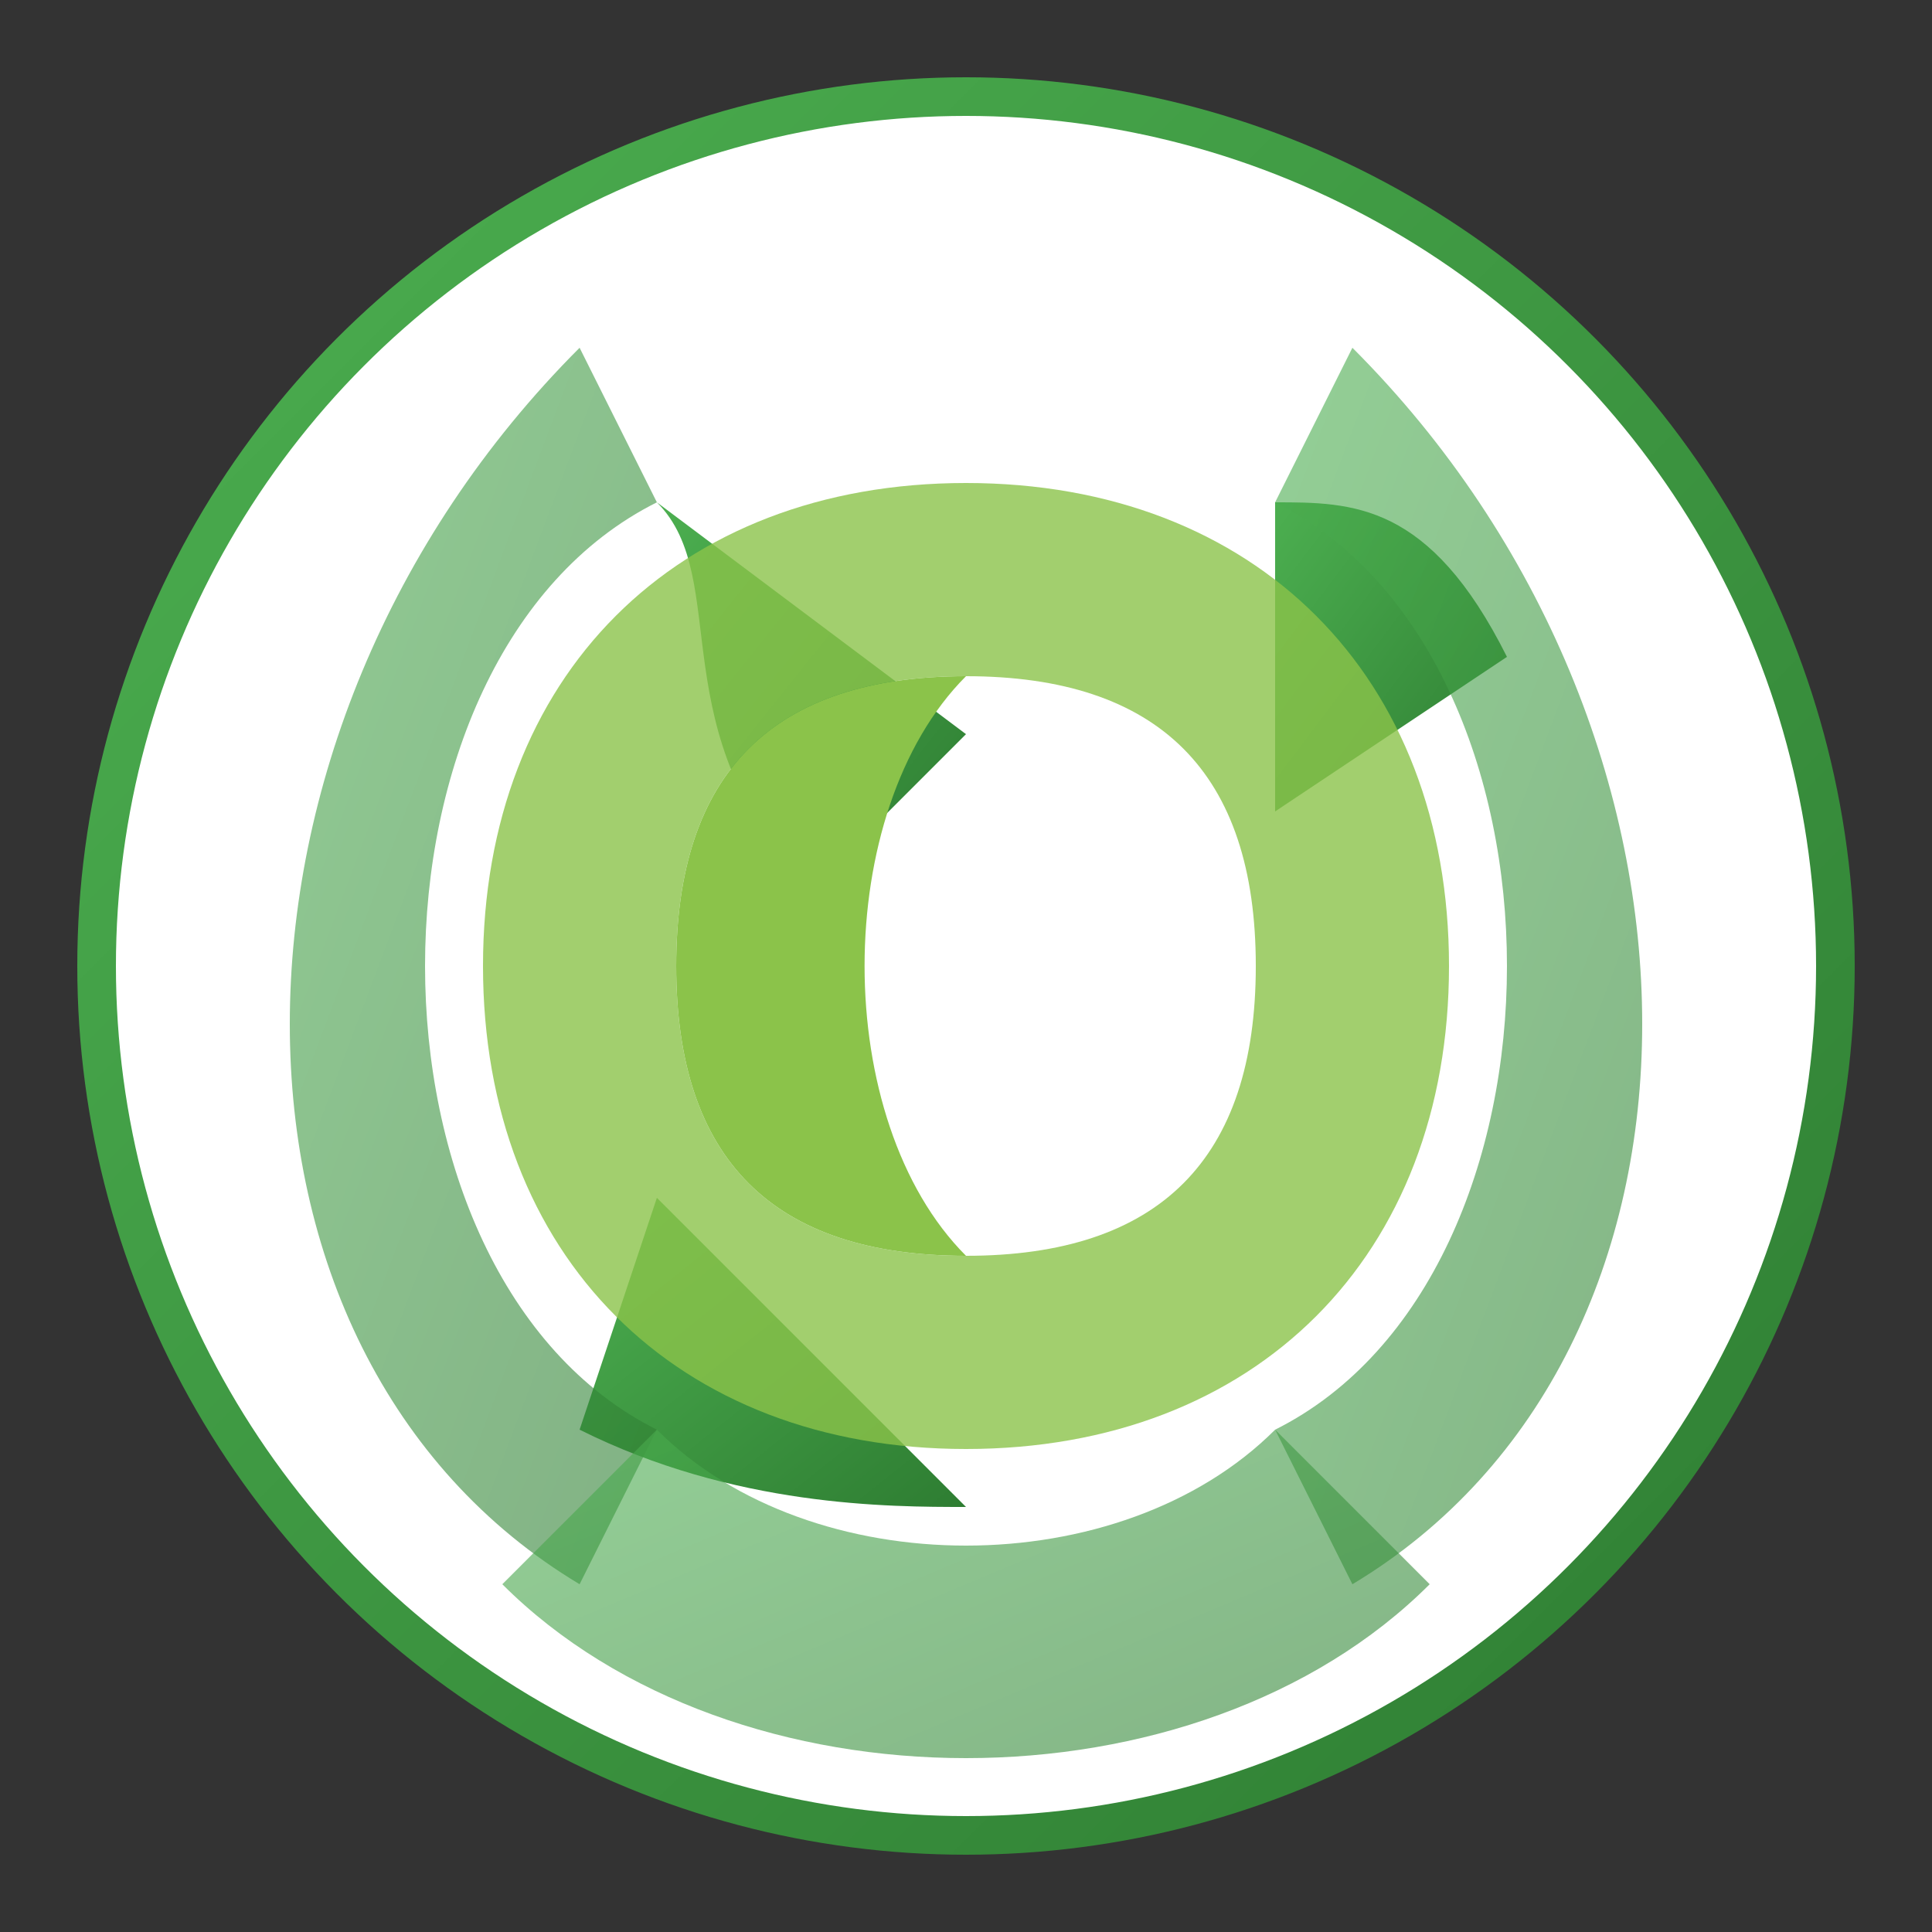
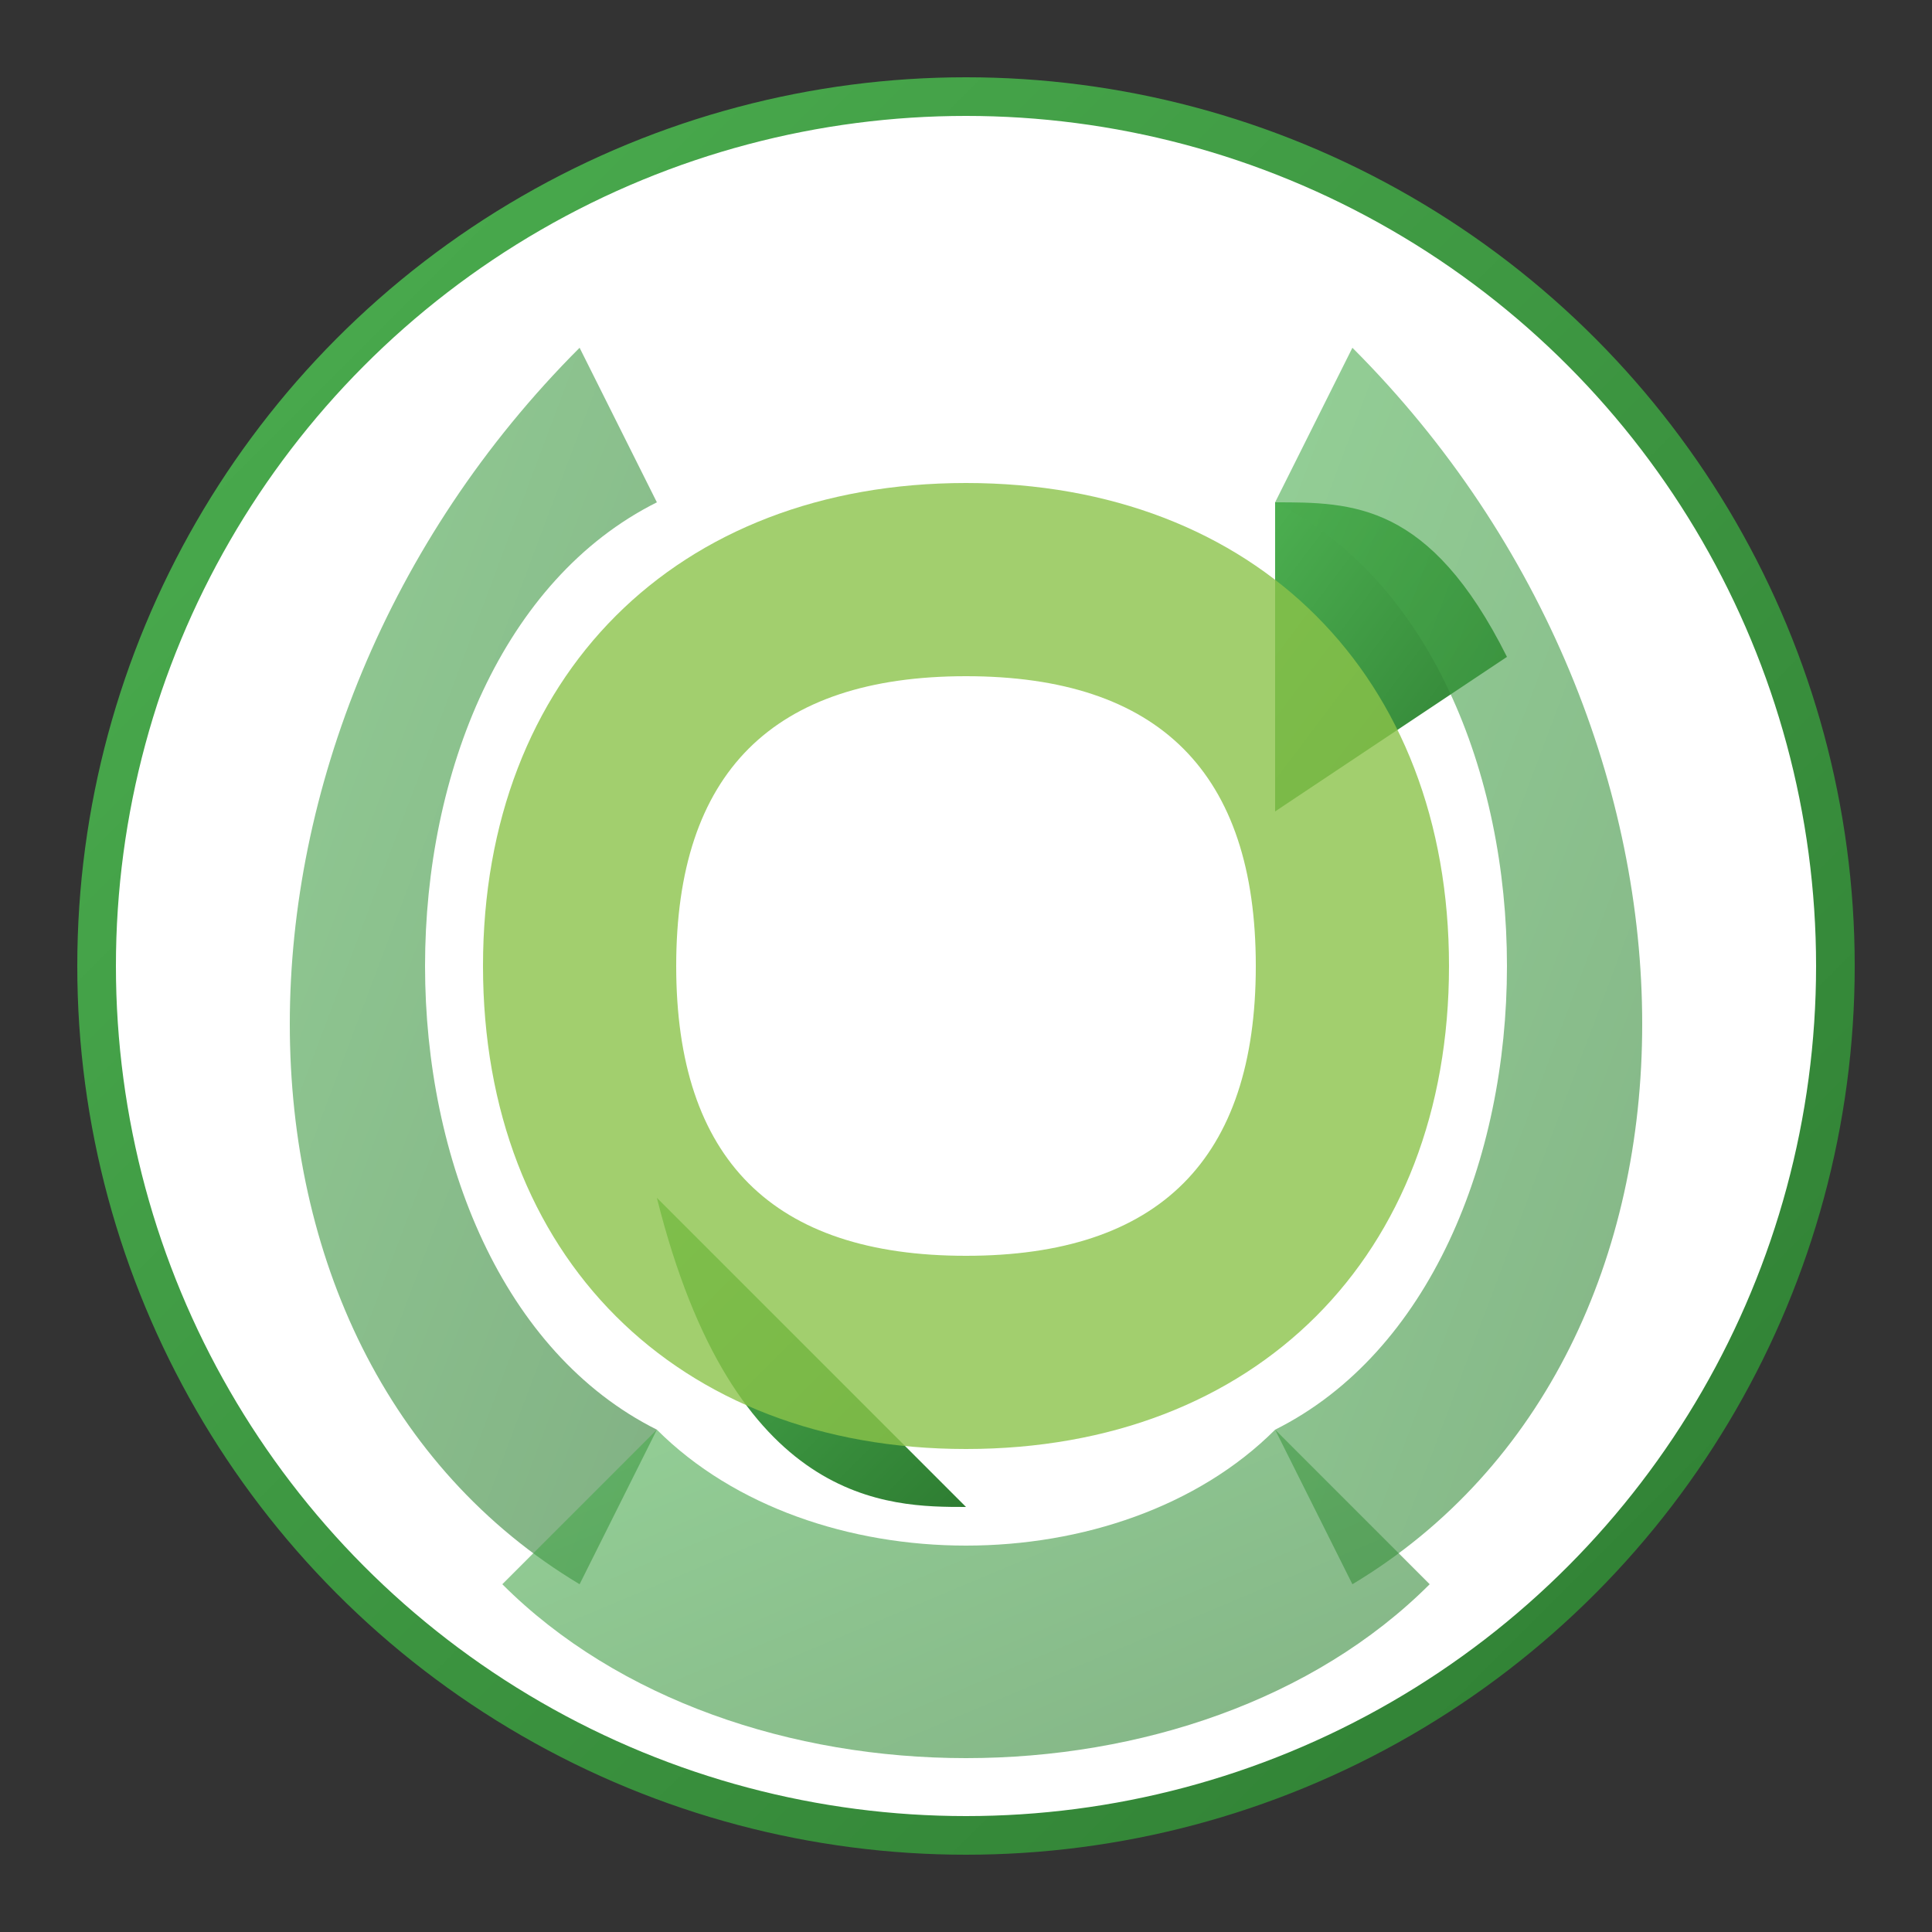
<svg xmlns="http://www.w3.org/2000/svg" width="100" height="100" viewBox="0 0 100 100">
  <rect x="0" y="0" width="100" height="100" fill="#333333" stroke="none" />
  <defs>
    <linearGradient id="ecoGradient" x1="0%" y1="0%" x2="100%" y2="100%">
      <stop offset="0%" stop-color="#4CAF50" />
      <stop offset="100%" stop-color="#2E7D32" />
    </linearGradient>
  </defs>
  <circle cx="50" cy="50" r="45" fill="white" stroke="url(#ecoGradient)" stroke-width="2" />
  <g transform="translate(50, 50) scale(0.8)">
-     <path d="M-20,-30 L0,-15 L-10,-5 C-20,-15 -15,-25 -20,-30 Z" fill="url(#ecoGradient)" />
    <path d="M20,-30 L20,-10 L35,-20 C30,-30 25,-30 20,-30 Z" fill="url(#ecoGradient)" />
-     <path d="M0,35 L-20,15 L-25,30 C-15,35 -5,35 0,35 Z" fill="url(#ecoGradient)" />
+     <path d="M0,35 L-20,15 C-15,35 -5,35 0,35 Z" fill="url(#ecoGradient)" />
    <path d="M-20,-30 C-40,-20 -40,20 -20,30 L-25,40 C-50,25 -50,-15 -25,-40 Z" fill="url(#ecoGradient)" fill-opacity="0.6" />
    <path d="M20,-30 C40,-20 40,20 20,30 L25,40 C50,25 50,-15 25,-40 Z" fill="url(#ecoGradient)" fill-opacity="0.6" />
    <path d="M-20,30 C-10,40 10,40 20,30 L30,40 C15,55 -15,55 -30,40 Z" fill="url(#ecoGradient)" fill-opacity="0.6" />
  </g>
  <path d="M50,25 C35,25 25,35 25,50 C25,65 35,75 50,75 C65,75 75,65 75,50 C75,35 65,25 50,25 Z M50,65 C40,65 35,60 35,50 C35,40 40,35 50,35 C60,35 65,40 65,50 C65,60 60,65 50,65 Z" fill="#8BC34A" fill-opacity="0.8" />
-   <path d="M50,35 C40,35 35,40 35,50 C35,60 40,65 50,65 C43,58 43,42 50,35 Z" fill="#8BC34A" />
</svg>